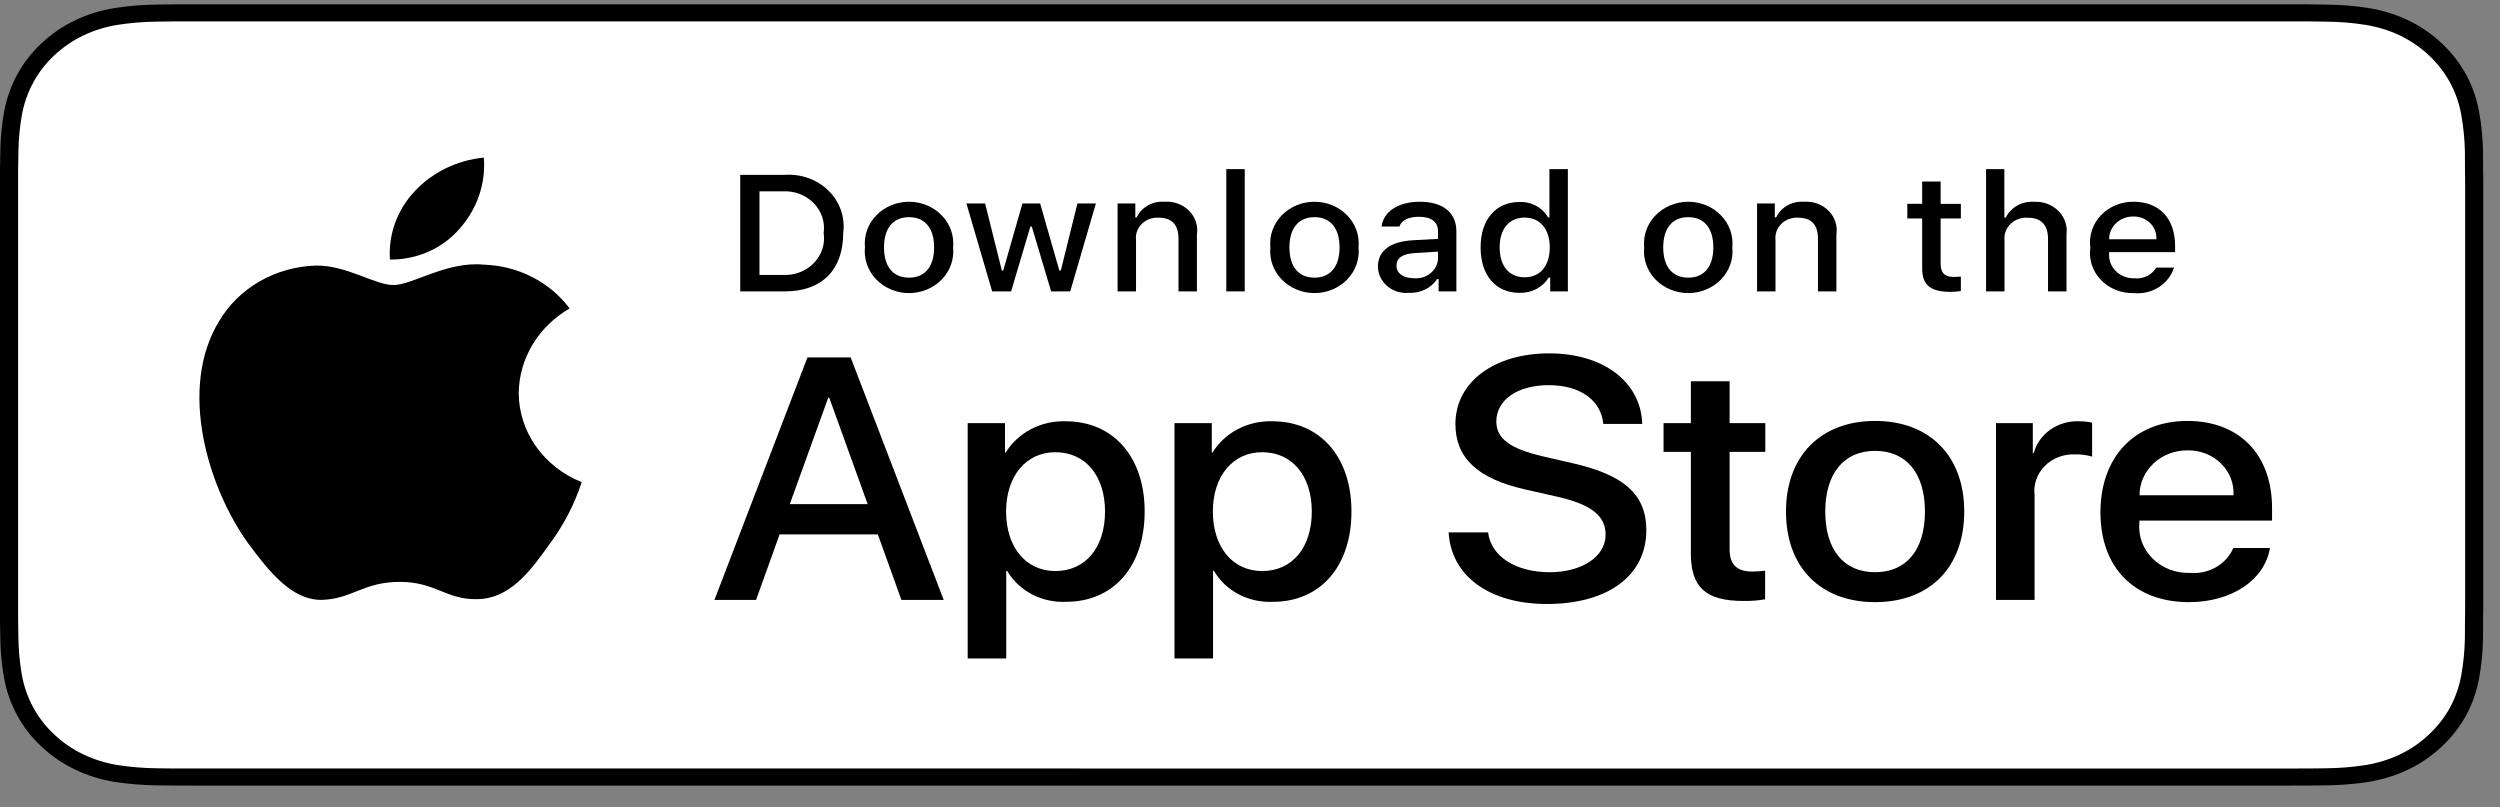
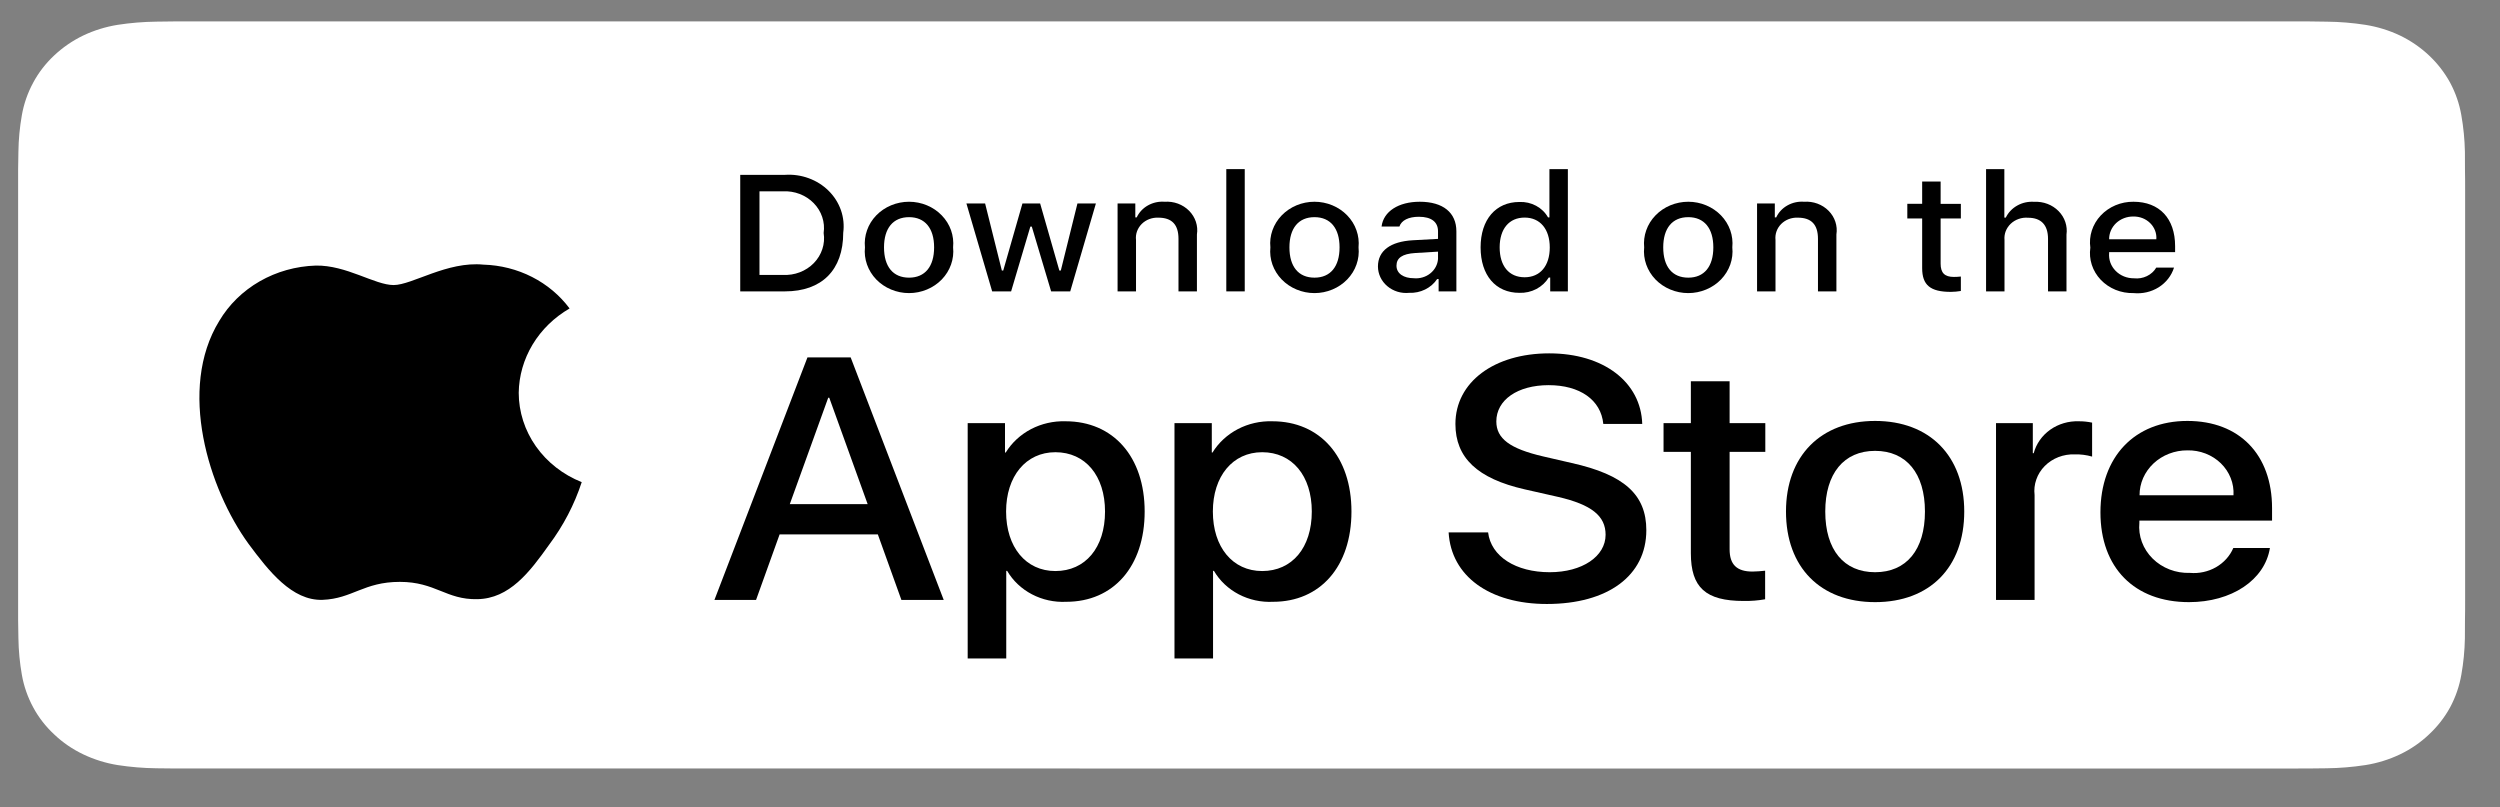
<svg xmlns="http://www.w3.org/2000/svg" width="96" height="31" viewBox="0 0 96 31" fill="none">
  <rect x="0" y="0" width="96" height="31" fill="#808080" stroke="none" />
  <g clip-path="url(#clip0_31_3163)">
-     <path d="M87.763 0.166H7.598C7.306 0.166 7.017 0.166 6.726 0.167C6.482 0.169 6.24 0.173 5.993 0.177C5.458 0.183 4.924 0.227 4.396 0.31C3.869 0.394 3.359 0.552 2.882 0.78C2.405 1.009 1.97 1.308 1.592 1.664C1.211 2.019 0.894 2.429 0.653 2.88C0.411 3.329 0.243 3.81 0.155 4.307C0.066 4.803 0.018 5.305 0.012 5.809C0.005 6.039 0.004 6.269 0 6.499V23.835C0.004 24.068 0.005 24.293 0.012 24.526C0.018 25.03 0.066 25.532 0.155 26.028C0.243 26.525 0.41 27.007 0.653 27.456C0.894 27.905 1.211 28.314 1.592 28.667C1.969 29.024 2.404 29.323 2.882 29.551C3.359 29.779 3.869 29.939 4.396 30.024C4.924 30.105 5.458 30.15 5.993 30.157C6.24 30.162 6.482 30.165 6.726 30.165C7.017 30.166 7.306 30.166 7.598 30.166H87.763C88.05 30.166 88.341 30.166 88.627 30.165C88.87 30.165 89.119 30.162 89.362 30.157C89.896 30.15 90.429 30.106 90.956 30.024C91.485 29.938 91.997 29.778 92.476 29.551C92.953 29.323 93.388 29.024 93.765 28.667C94.144 28.312 94.462 27.904 94.707 27.456C94.947 27.006 95.114 26.525 95.2 26.028C95.289 25.532 95.338 25.03 95.348 24.526C95.351 24.293 95.351 24.068 95.351 23.835C95.357 23.562 95.357 23.291 95.357 23.015V7.318C95.357 7.043 95.357 6.771 95.351 6.499C95.351 6.269 95.351 6.039 95.348 5.809C95.338 5.305 95.289 4.803 95.2 4.307C95.113 3.81 94.947 3.329 94.707 2.88C94.215 1.977 93.435 1.243 92.476 0.78C91.997 0.553 91.485 0.394 90.956 0.309C90.429 0.227 89.896 0.182 89.362 0.177C89.119 0.173 88.87 0.169 88.627 0.167C88.341 0.166 88.05 0.166 87.763 0.166V0.166Z" fill="black" />
    <path d="M6.729 29.51C6.487 29.51 6.25 29.507 6.009 29.502C5.51 29.496 5.012 29.455 4.519 29.379C4.06 29.305 3.615 29.166 3.199 28.968C2.787 28.772 2.411 28.515 2.086 28.206C1.756 27.901 1.481 27.547 1.273 27.159C1.062 26.768 0.916 26.348 0.84 25.916C0.758 25.451 0.714 24.981 0.707 24.509C0.702 24.351 0.696 23.825 0.696 23.825V6.499C0.696 6.499 0.703 5.981 0.707 5.828C0.713 5.358 0.757 4.889 0.839 4.424C0.915 3.99 1.061 3.57 1.272 3.178C1.48 2.789 1.753 2.435 2.081 2.129C2.409 1.82 2.786 1.561 3.199 1.362C3.614 1.165 4.058 1.028 4.516 0.954C5.01 0.878 5.51 0.837 6.011 0.831L6.73 0.822H88.623L89.351 0.832C89.847 0.837 90.342 0.878 90.832 0.954C91.295 1.028 91.744 1.166 92.163 1.365C92.99 1.766 93.663 2.4 94.088 3.18C94.295 3.569 94.439 3.986 94.514 4.416C94.597 4.884 94.643 5.357 94.653 5.832C94.655 6.044 94.655 6.272 94.655 6.499C94.661 6.781 94.661 7.048 94.661 7.318V23.015C94.661 23.287 94.661 23.553 94.655 23.821C94.655 24.065 94.655 24.288 94.652 24.518C94.643 24.984 94.597 25.449 94.516 25.908C94.441 26.344 94.296 26.767 94.085 27.161C93.875 27.545 93.602 27.896 93.276 28.2C92.951 28.511 92.574 28.77 92.161 28.967C91.743 29.167 91.294 29.306 90.832 29.379C90.339 29.455 89.841 29.496 89.342 29.502C89.109 29.507 88.865 29.51 88.627 29.51L87.763 29.511L6.729 29.51Z" fill="white" />
    <path d="M19.919 15.083C19.928 14.432 20.112 13.794 20.453 13.228C20.795 12.661 21.283 12.186 21.872 11.845C21.498 11.342 21.004 10.928 20.43 10.635C19.856 10.343 19.217 10.181 18.565 10.162C17.173 10.024 15.824 10.946 15.115 10.946C14.392 10.946 13.3 10.176 12.125 10.198C11.364 10.222 10.623 10.43 9.974 10.802C9.324 11.175 8.788 11.7 8.418 12.326C6.816 14.937 8.011 18.775 9.546 20.886C10.314 21.92 11.212 23.075 12.387 23.034C13.536 22.989 13.965 22.344 15.353 22.344C16.727 22.344 17.13 23.034 18.328 23.008C19.562 22.989 20.339 21.969 21.08 20.926C21.632 20.189 22.057 19.375 22.338 18.514C21.622 18.229 21.01 17.751 20.58 17.141C20.15 16.531 19.92 15.815 19.919 15.083Z" fill="black" />
-     <path d="M17.656 8.774C18.328 8.014 18.659 7.037 18.579 6.051C17.552 6.153 16.603 6.615 15.921 7.346C15.588 7.703 15.333 8.118 15.17 8.568C15.008 9.018 14.941 9.493 14.973 9.967C15.487 9.972 15.996 9.867 16.46 9.661C16.925 9.454 17.334 9.151 17.656 8.774Z" fill="black" />
    <path d="M33.709 20.521H29.937L29.032 23.038H27.434L31.006 13.725H32.666L36.239 23.038H34.614L33.709 20.521ZM30.328 19.359H33.318L31.844 15.274H31.803L30.328 19.359Z" fill="black" />
    <path d="M43.955 19.643C43.955 21.753 42.755 23.109 40.944 23.109C40.485 23.132 40.029 23.032 39.628 22.822C39.226 22.612 38.896 22.3 38.674 21.921H38.64V25.285H37.159V16.248H38.592V17.377H38.62C38.852 17 39.188 16.69 39.592 16.478C39.997 16.267 40.454 16.163 40.917 16.177C42.748 16.177 43.955 17.539 43.955 19.643ZM42.433 19.643C42.433 18.269 41.678 17.365 40.526 17.365C39.395 17.365 38.634 18.288 38.634 19.643C38.634 21.012 39.395 21.928 40.526 21.928C41.678 21.928 42.433 21.031 42.433 19.643H42.433Z" fill="black" />
    <path d="M51.896 19.643C51.896 21.753 50.696 23.109 48.885 23.109C48.426 23.132 47.97 23.032 47.568 22.822C47.167 22.612 46.836 22.3 46.615 21.921H46.581V25.285H45.1V16.248H46.533V17.377H46.56C46.792 17 47.128 16.69 47.533 16.478C47.937 16.267 48.395 16.163 48.858 16.177C50.689 16.177 51.896 17.539 51.896 19.643ZM50.373 19.643C50.373 18.269 49.619 17.365 48.467 17.365C47.335 17.365 46.574 18.288 46.574 19.643C46.574 21.012 47.335 21.928 48.467 21.928C49.619 21.928 50.373 21.031 50.373 19.643Z" fill="black" />
    <path d="M57.143 20.443C57.253 21.367 58.206 21.973 59.509 21.973C60.757 21.973 61.655 21.367 61.655 20.534C61.655 19.811 61.114 19.378 59.831 19.081L58.549 18.791C56.732 18.378 55.888 17.578 55.888 16.28C55.888 14.673 57.376 13.569 59.488 13.569C61.58 13.569 63.013 14.673 63.062 16.28H61.567C61.477 15.351 60.661 14.79 59.468 14.79C58.275 14.79 57.459 15.357 57.459 16.183C57.459 16.842 57.98 17.229 59.255 17.526L60.346 17.778C62.376 18.23 63.219 18.997 63.219 20.36C63.219 22.102 61.745 23.193 59.399 23.193C57.205 23.193 55.723 22.128 55.627 20.443L57.143 20.443Z" fill="black" />
    <path d="M66.417 14.641V16.248H67.788V17.352H66.417V21.095C66.417 21.677 66.691 21.948 67.294 21.948C67.457 21.945 67.62 21.934 67.781 21.915V23.012C67.51 23.06 67.235 23.082 66.959 23.077C65.498 23.077 64.929 22.561 64.929 21.244V17.352H63.88V16.248H64.929V14.641H66.417Z" fill="black" />
    <path d="M68.582 19.643C68.582 17.507 69.919 16.164 72.004 16.164C74.096 16.164 75.427 17.507 75.427 19.643C75.427 21.786 74.103 23.122 72.004 23.122C69.906 23.122 68.582 21.786 68.582 19.643ZM73.918 19.643C73.918 18.178 73.204 17.313 72.004 17.313C70.804 17.313 70.09 18.184 70.09 19.643C70.09 21.115 70.804 21.973 72.004 21.973C73.204 21.973 73.918 21.115 73.918 19.643H73.918Z" fill="black" />
    <path d="M76.647 16.248H78.06V17.404H78.094C78.19 17.043 78.414 16.724 78.73 16.5C79.046 16.277 79.435 16.163 79.829 16.177C80 16.176 80.17 16.194 80.337 16.229V17.533C80.121 17.471 79.897 17.442 79.671 17.448C79.456 17.44 79.242 17.476 79.043 17.553C78.844 17.63 78.665 17.747 78.518 17.895C78.371 18.044 78.261 18.22 78.194 18.413C78.126 18.605 78.104 18.809 78.128 19.011V23.038H76.647L76.647 16.248Z" fill="black" />
    <path d="M87.165 21.044C86.966 22.276 85.69 23.122 84.058 23.122C81.959 23.122 80.657 21.799 80.657 19.675C80.657 17.546 81.966 16.164 83.996 16.164C85.992 16.164 87.247 17.455 87.247 19.514V19.991H82.152V20.075C82.128 20.325 82.161 20.577 82.249 20.814C82.337 21.051 82.477 21.267 82.661 21.449C82.844 21.631 83.067 21.774 83.314 21.869C83.561 21.964 83.826 22.008 84.093 21.999C84.442 22.03 84.794 21.953 85.094 21.781C85.394 21.609 85.627 21.351 85.759 21.044L87.165 21.044ZM82.159 19.017H85.766C85.779 18.792 85.743 18.567 85.659 18.357C85.576 18.146 85.447 17.953 85.281 17.791C85.115 17.63 84.915 17.502 84.694 17.416C84.473 17.331 84.235 17.289 83.996 17.294C83.755 17.292 83.516 17.336 83.293 17.422C83.069 17.508 82.867 17.635 82.696 17.795C82.525 17.955 82.39 18.146 82.297 18.355C82.205 18.565 82.158 18.79 82.159 19.017V19.017Z" fill="black" />
    <path d="M30.143 6.714C30.453 6.693 30.765 6.737 31.055 6.844C31.345 6.95 31.607 7.115 31.821 7.328C32.035 7.54 32.196 7.795 32.293 8.074C32.389 8.352 32.419 8.647 32.38 8.938C32.38 10.368 31.559 11.189 30.143 11.189H28.425V6.714H30.143ZM29.164 10.557H30.06C30.282 10.569 30.504 10.535 30.71 10.456C30.916 10.378 31.101 10.257 31.251 10.103C31.401 9.949 31.513 9.765 31.578 9.565C31.644 9.365 31.661 9.154 31.628 8.947C31.658 8.741 31.64 8.531 31.573 8.333C31.507 8.134 31.395 7.952 31.245 7.799C31.095 7.646 30.911 7.526 30.707 7.448C30.502 7.37 30.281 7.335 30.06 7.347H29.164V10.557Z" fill="black" />
    <path d="M33.214 9.499C33.192 9.277 33.219 9.053 33.294 8.842C33.368 8.63 33.489 8.436 33.648 8.271C33.808 8.106 34.002 7.974 34.219 7.884C34.435 7.794 34.67 7.747 34.907 7.747C35.143 7.747 35.378 7.794 35.594 7.884C35.811 7.974 36.005 8.106 36.164 8.271C36.324 8.436 36.445 8.63 36.52 8.842C36.594 9.053 36.621 9.277 36.599 9.499C36.622 9.721 36.595 9.946 36.52 10.158C36.446 10.369 36.325 10.564 36.166 10.73C36.006 10.895 35.812 11.027 35.595 11.117C35.378 11.208 35.144 11.255 34.907 11.255C34.669 11.255 34.435 11.208 34.218 11.117C34.001 11.027 33.807 10.895 33.647 10.73C33.488 10.564 33.367 10.369 33.293 10.158C33.218 9.946 33.191 9.721 33.214 9.499ZM35.87 9.499C35.87 8.767 35.521 8.339 34.908 8.339C34.292 8.339 33.946 8.767 33.946 9.499C33.946 10.237 34.292 10.662 34.908 10.662C35.521 10.662 35.87 10.234 35.87 9.499H35.87Z" fill="black" />
    <path d="M41.097 11.189H40.363L39.621 8.702H39.565L38.827 11.189H38.099L37.11 7.812H37.828L38.471 10.389H38.524L39.262 7.812H39.941L40.679 10.389H40.735L41.374 7.812H42.083L41.097 11.189Z" fill="black" />
    <path d="M42.915 7.812H43.596V8.349H43.649C43.739 8.156 43.89 7.994 44.082 7.887C44.274 7.779 44.497 7.73 44.72 7.747C44.895 7.735 45.07 7.759 45.233 7.819C45.396 7.88 45.542 7.973 45.662 8.094C45.781 8.215 45.87 8.359 45.922 8.516C45.974 8.674 45.988 8.84 45.962 9.003V11.189H45.254V9.17C45.254 8.628 45.003 8.358 44.48 8.358C44.361 8.353 44.243 8.372 44.133 8.413C44.023 8.455 43.923 8.519 43.842 8.6C43.761 8.682 43.699 8.779 43.661 8.884C43.623 8.99 43.61 9.103 43.623 9.214V11.189H42.915L42.915 7.812Z" fill="black" />
    <path d="M47.09 6.494H47.798V11.189H47.09V6.494Z" fill="black" />
    <path d="M48.783 9.499C48.76 9.277 48.787 9.053 48.862 8.842C48.937 8.63 49.058 8.436 49.217 8.271C49.377 8.106 49.571 7.974 49.787 7.884C50.004 7.794 50.238 7.747 50.475 7.747C50.712 7.747 50.947 7.794 51.163 7.884C51.38 7.974 51.574 8.106 51.733 8.271C51.893 8.436 52.014 8.63 52.088 8.842C52.163 9.053 52.19 9.277 52.168 9.499C52.191 9.721 52.164 9.946 52.089 10.158C52.015 10.37 51.894 10.564 51.734 10.73C51.575 10.895 51.381 11.027 51.164 11.117C50.947 11.208 50.712 11.255 50.475 11.255C50.238 11.255 50.004 11.208 49.787 11.117C49.57 11.027 49.376 10.895 49.216 10.73C49.057 10.564 48.936 10.37 48.861 10.158C48.787 9.946 48.76 9.721 48.783 9.499ZM51.439 9.499C51.439 8.767 51.09 8.339 50.476 8.339C49.861 8.339 49.514 8.767 49.514 9.499C49.514 10.237 49.861 10.662 50.476 10.662C51.09 10.662 51.439 10.234 51.439 9.499H51.439Z" fill="black" />
    <path d="M52.913 10.234C52.913 9.626 53.394 9.276 54.248 9.226L55.22 9.173V8.882C55.22 8.525 54.969 8.324 54.485 8.324C54.09 8.324 53.816 8.46 53.737 8.699H53.052C53.124 8.119 53.704 7.747 54.518 7.747C55.417 7.747 55.925 8.168 55.925 8.882V11.189H55.243V10.715H55.187C55.073 10.885 54.914 11.024 54.724 11.117C54.535 11.21 54.323 11.254 54.109 11.245C53.959 11.26 53.806 11.245 53.662 11.201C53.518 11.156 53.386 11.085 53.273 10.989C53.16 10.894 53.07 10.778 53.008 10.648C52.946 10.518 52.914 10.377 52.913 10.234ZM55.22 9.946V9.663L54.343 9.716C53.849 9.747 53.625 9.905 53.625 10.203C53.625 10.507 53.905 10.684 54.291 10.684C54.403 10.695 54.517 10.684 54.626 10.652C54.734 10.621 54.835 10.569 54.921 10.5C55.008 10.431 55.079 10.347 55.13 10.252C55.182 10.156 55.212 10.052 55.22 9.946Z" fill="black" />
    <path d="M56.855 9.499C56.855 8.432 57.438 7.756 58.345 7.756C58.569 7.746 58.792 7.797 58.987 7.902C59.181 8.007 59.341 8.162 59.445 8.349H59.498V6.494H60.206V11.189H59.528V10.656H59.472C59.359 10.841 59.194 10.994 58.996 11.098C58.797 11.202 58.572 11.253 58.345 11.245C57.432 11.245 56.855 10.569 56.855 9.499ZM57.587 9.499C57.587 10.216 57.946 10.647 58.546 10.647C59.143 10.647 59.511 10.209 59.511 9.502C59.511 8.798 59.139 8.355 58.546 8.355C57.95 8.355 57.587 8.789 57.587 9.499H57.587Z" fill="black" />
    <path d="M63.136 9.499C63.114 9.277 63.141 9.053 63.216 8.842C63.29 8.63 63.411 8.436 63.571 8.271C63.73 8.106 63.924 7.974 64.141 7.884C64.358 7.794 64.592 7.747 64.829 7.747C65.066 7.747 65.3 7.794 65.516 7.884C65.733 7.974 65.927 8.106 66.087 8.271C66.246 8.436 66.367 8.63 66.442 8.842C66.516 9.053 66.543 9.277 66.521 9.499C66.544 9.721 66.517 9.946 66.443 10.158C66.368 10.369 66.247 10.564 66.088 10.73C65.928 10.895 65.734 11.027 65.517 11.117C65.3 11.208 65.066 11.255 64.829 11.255C64.591 11.255 64.357 11.208 64.14 11.117C63.923 11.027 63.729 10.895 63.569 10.73C63.41 10.564 63.289 10.369 63.215 10.158C63.14 9.946 63.113 9.721 63.136 9.499ZM65.792 9.499C65.792 8.767 65.443 8.339 64.83 8.339C64.214 8.339 63.868 8.767 63.868 9.499C63.868 10.237 64.214 10.662 64.83 10.662C65.443 10.662 65.792 10.234 65.792 9.499Z" fill="black" />
    <path d="M67.471 7.812H68.153V8.349H68.206C68.295 8.156 68.447 7.994 68.639 7.887C68.831 7.779 69.054 7.73 69.276 7.747C69.451 7.735 69.626 7.759 69.789 7.819C69.952 7.88 70.099 7.973 70.218 8.094C70.338 8.215 70.426 8.359 70.478 8.516C70.53 8.674 70.544 8.84 70.518 9.003V11.189H69.81V9.17C69.81 8.628 69.56 8.358 69.036 8.358C68.917 8.353 68.799 8.372 68.689 8.413C68.579 8.455 68.48 8.519 68.398 8.6C68.317 8.682 68.255 8.779 68.218 8.884C68.18 8.99 68.167 9.103 68.179 9.214V11.189H67.471V7.812Z" fill="black" />
    <path d="M74.52 6.971V7.828H75.297V8.389H74.52V10.126C74.52 10.479 74.675 10.634 75.027 10.634C75.117 10.634 75.208 10.629 75.297 10.619V11.174C75.17 11.195 75.041 11.207 74.912 11.208C74.124 11.208 73.811 10.947 73.811 10.296V8.389H73.241V7.827H73.811V6.971H74.52Z" fill="black" />
    <path d="M76.265 6.494H76.967V8.355H77.023C77.117 8.16 77.272 7.998 77.468 7.89C77.664 7.781 77.89 7.733 78.117 7.75C78.29 7.741 78.464 7.768 78.625 7.83C78.786 7.891 78.931 7.986 79.049 8.106C79.167 8.226 79.256 8.369 79.308 8.525C79.361 8.682 79.376 8.847 79.353 9.009V11.189H78.644V9.173C78.644 8.634 78.377 8.361 77.876 8.361C77.755 8.351 77.632 8.367 77.518 8.407C77.403 8.447 77.299 8.51 77.213 8.591C77.127 8.673 77.061 8.771 77.019 8.879C76.978 8.987 76.962 9.102 76.973 9.217V11.189H76.265L76.265 6.494Z" fill="black" />
-     <path d="M83.482 10.277C83.385 10.586 83.177 10.853 82.893 11.032C82.609 11.21 82.266 11.289 81.927 11.255C81.69 11.26 81.455 11.218 81.238 11.13C81.021 11.041 80.827 10.91 80.669 10.744C80.511 10.578 80.394 10.382 80.325 10.169C80.256 9.956 80.237 9.732 80.269 9.511C80.238 9.29 80.257 9.065 80.326 8.852C80.395 8.638 80.512 8.441 80.669 8.274C80.826 8.107 81.019 7.973 81.235 7.882C81.452 7.791 81.687 7.745 81.924 7.747C82.922 7.747 83.524 8.389 83.524 9.45V9.682H80.991V9.719C80.98 9.843 80.996 9.968 81.039 10.086C81.082 10.203 81.151 10.311 81.241 10.402C81.331 10.493 81.44 10.566 81.562 10.615C81.683 10.664 81.814 10.688 81.946 10.687C82.116 10.706 82.287 10.677 82.439 10.604C82.591 10.531 82.717 10.418 82.8 10.277L83.482 10.277ZM80.991 9.189H82.803C82.812 9.076 82.796 8.962 82.755 8.855C82.714 8.748 82.65 8.65 82.567 8.568C82.484 8.485 82.383 8.42 82.272 8.376C82.16 8.333 82.04 8.312 81.92 8.314C81.797 8.313 81.676 8.334 81.562 8.378C81.449 8.421 81.346 8.486 81.259 8.567C81.173 8.649 81.104 8.746 81.058 8.853C81.012 8.959 80.989 9.074 80.991 9.189H80.991Z" fill="black" />
+     <path d="M83.482 10.277C83.385 10.586 83.177 10.853 82.893 11.032C82.609 11.21 82.266 11.289 81.927 11.255C81.69 11.26 81.455 11.218 81.238 11.13C81.021 11.041 80.827 10.91 80.669 10.744C80.511 10.578 80.394 10.382 80.325 10.169C80.256 9.956 80.237 9.732 80.269 9.511C80.238 9.29 80.257 9.065 80.326 8.852C80.395 8.638 80.512 8.441 80.669 8.274C80.826 8.107 81.019 7.973 81.235 7.882C81.452 7.791 81.687 7.745 81.924 7.747C82.922 7.747 83.524 8.389 83.524 9.45V9.682H80.991V9.719C80.98 9.843 80.996 9.968 81.039 10.086C81.082 10.203 81.151 10.311 81.241 10.402C81.331 10.493 81.44 10.566 81.562 10.615C81.683 10.664 81.814 10.688 81.946 10.687C82.116 10.706 82.287 10.677 82.439 10.604C82.591 10.531 82.717 10.418 82.8 10.277ZM80.991 9.189H82.803C82.812 9.076 82.796 8.962 82.755 8.855C82.714 8.748 82.65 8.65 82.567 8.568C82.484 8.485 82.383 8.42 82.272 8.376C82.16 8.333 82.04 8.312 81.92 8.314C81.797 8.313 81.676 8.334 81.562 8.378C81.449 8.421 81.346 8.486 81.259 8.567C81.173 8.649 81.104 8.746 81.058 8.853C81.012 8.959 80.989 9.074 80.991 9.189H80.991Z" fill="black" />
  </g>
  <defs>
    <clipPath id="clip0_31_3163">
      <rect width="95.357" height="30" fill="white" transform="translate(0 0.166)" />
    </clipPath>
  </defs>
</svg>